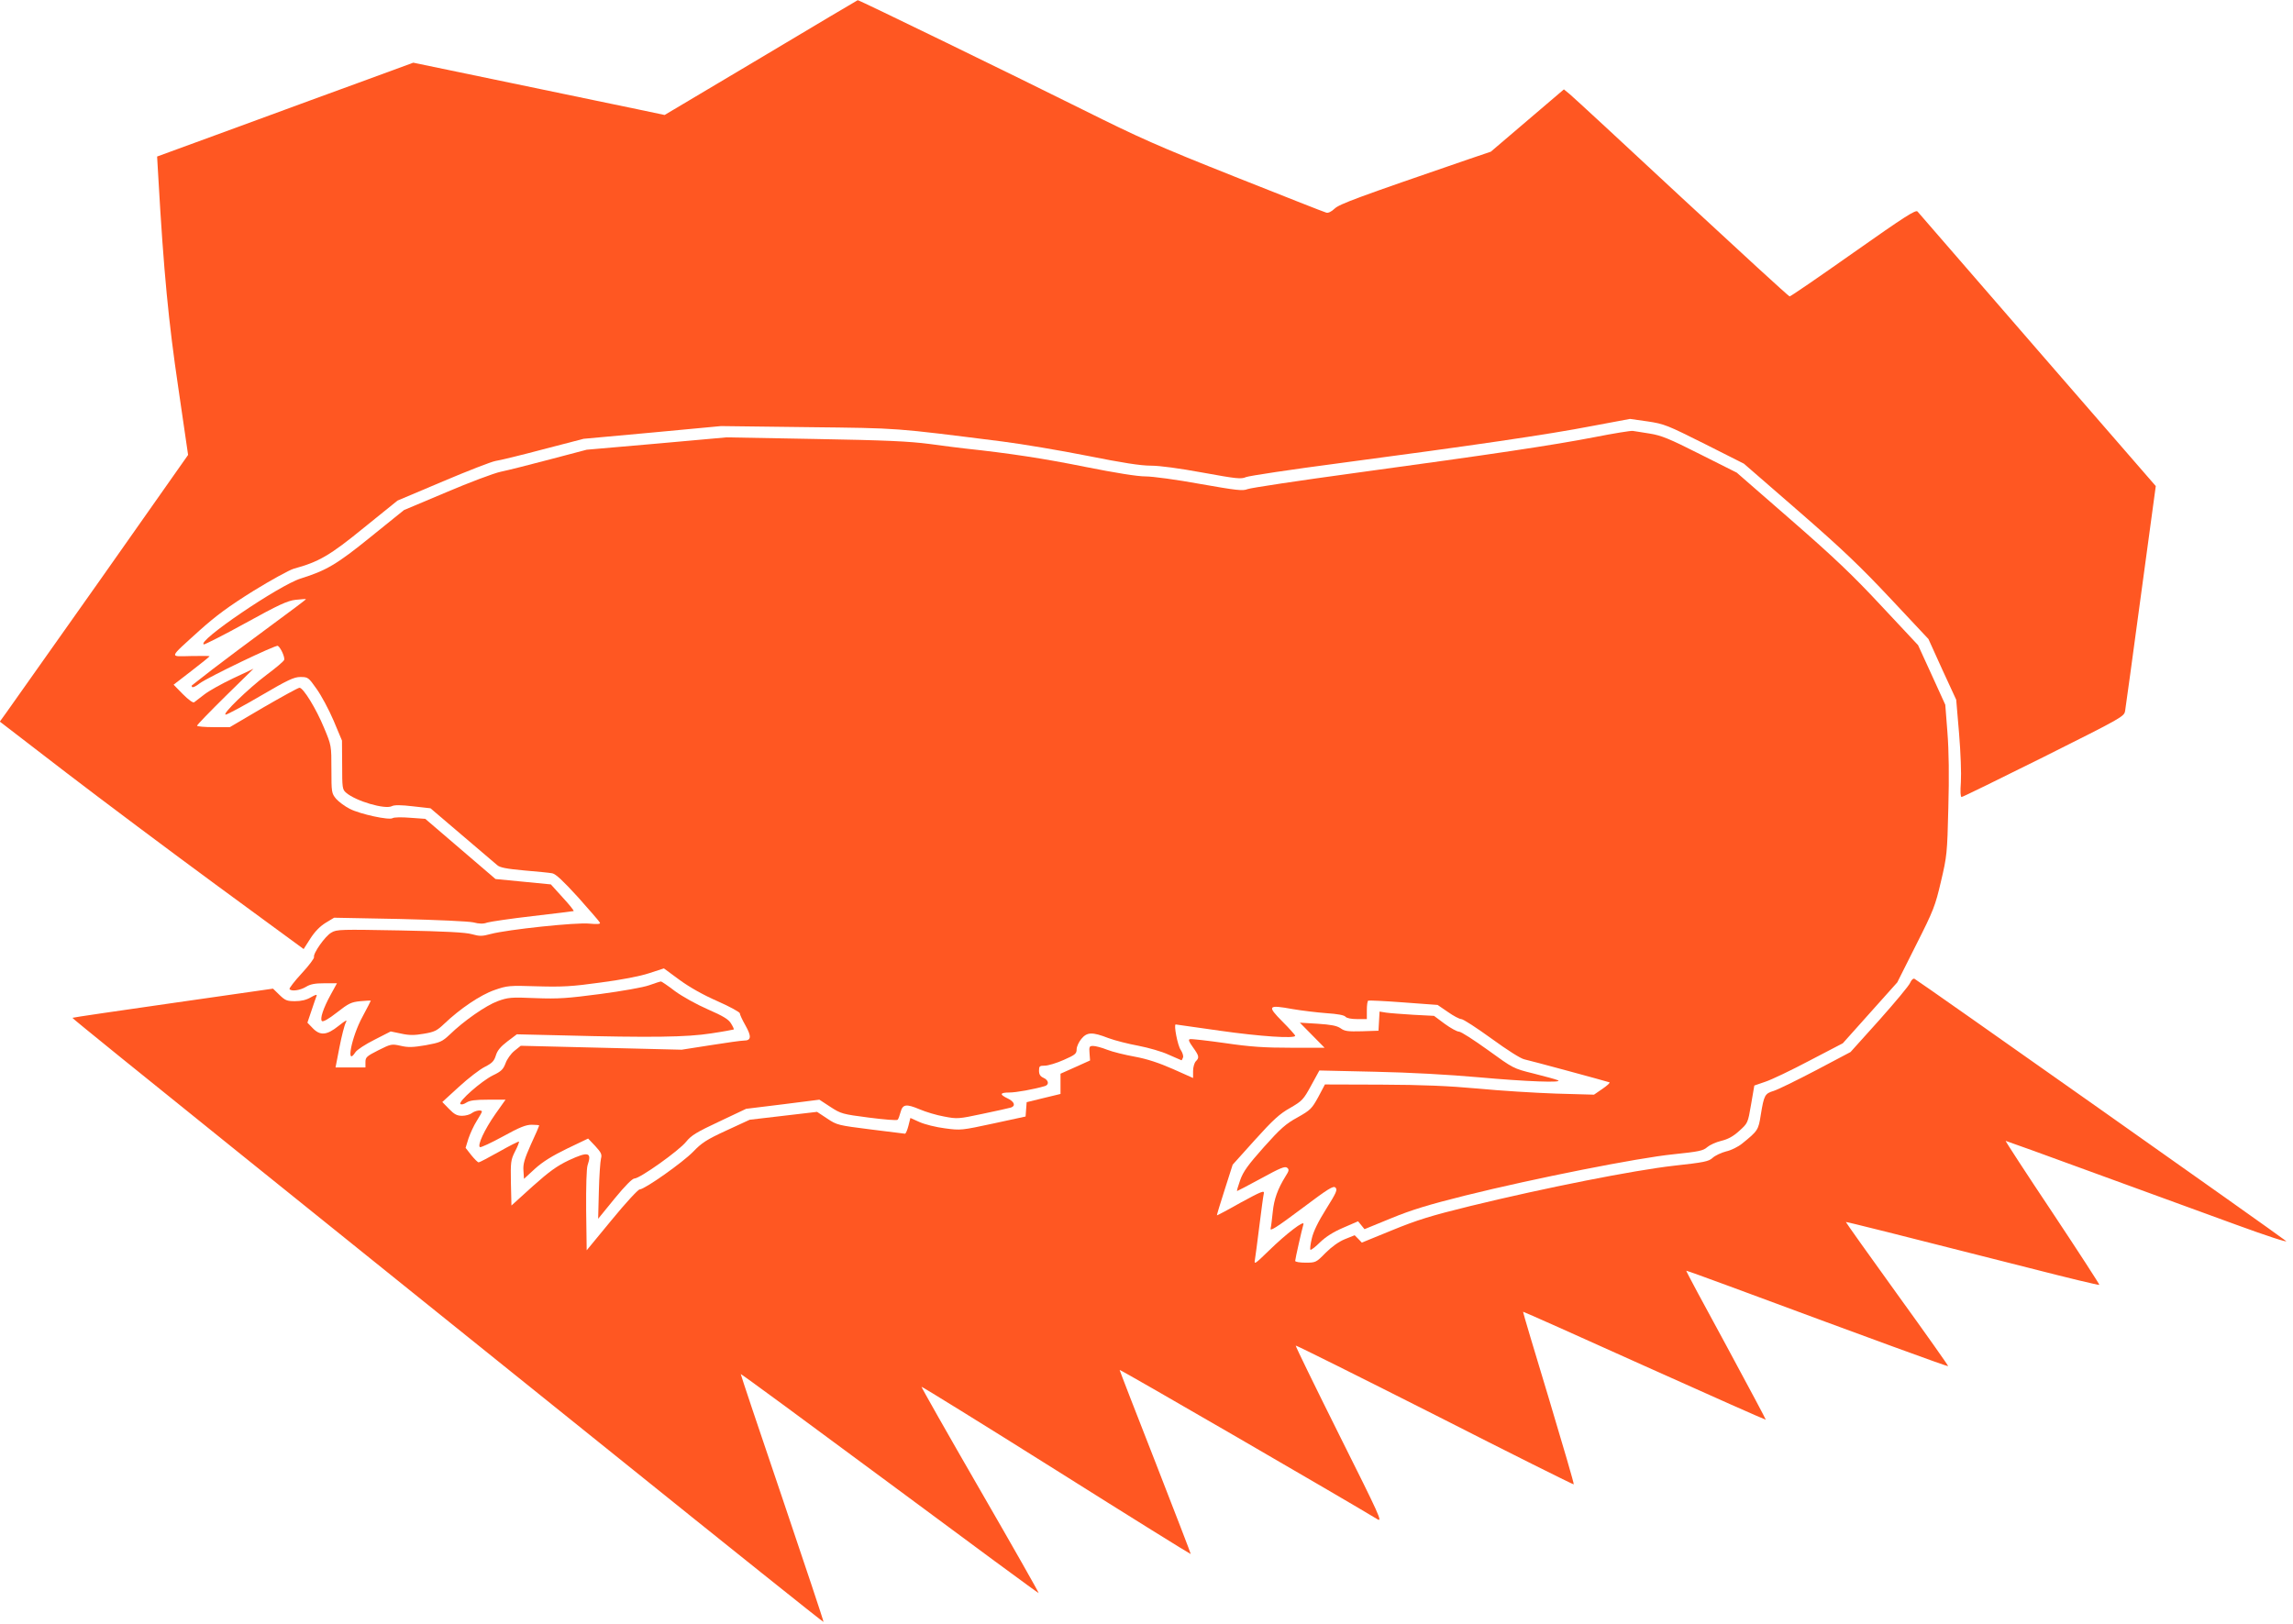
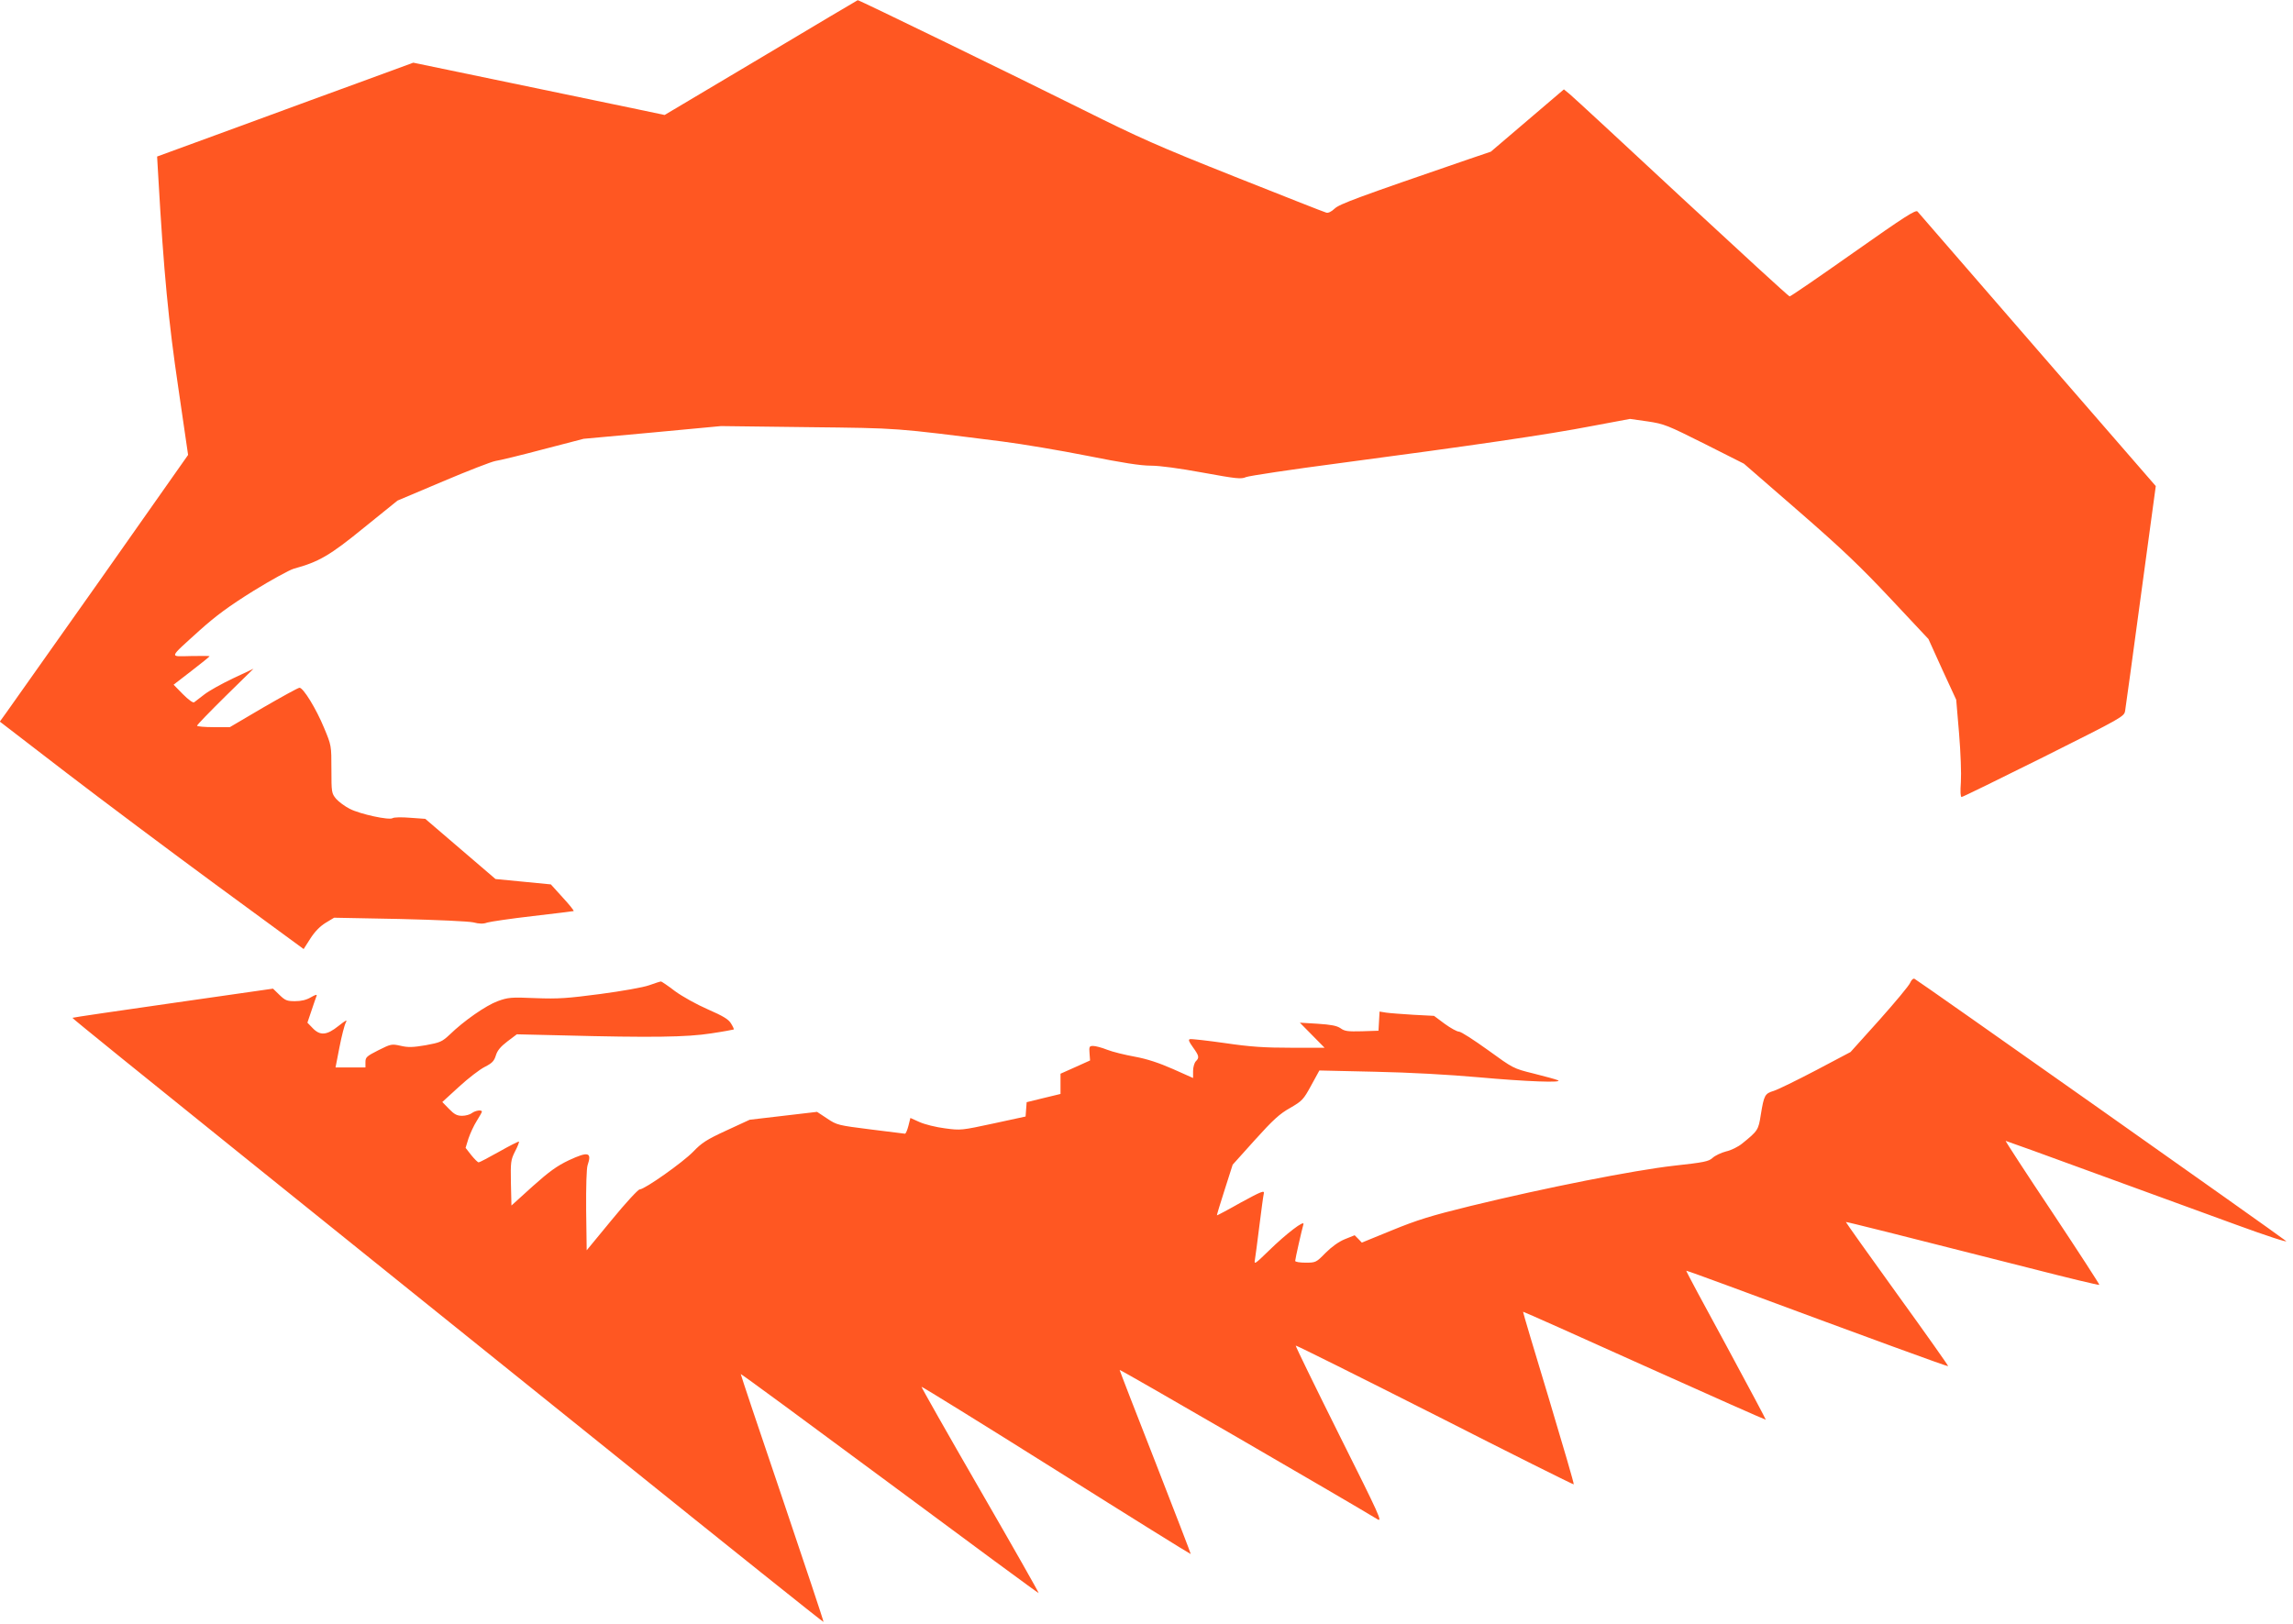
<svg xmlns="http://www.w3.org/2000/svg" version="1.0" width="1280pt" height="907pt" viewBox="0 0 1280 907" preserveAspectRatio="xMidYMid meet">
  <g transform="translate(0,907) scale(0.1,-0.1)" fill="#ff5722" stroke="none">
    <path d="M4248 8748 l-538 -320 -147 31 c-82 17 -397 83 -702 146 l-554 115 -256 -94 c-141 -51 -462 -169 -715 -262 l-459 -168 7 -120 c30 -527 57 -804 111 -1169 l55 -377 -491 -698 c-271 -383 -507 -718 -526 -744 l-34 -47 368 -283 c202 -155 584 -441 848 -635 l480 -352 37 58 c25 39 53 68 85 88 l48 29 364 -7 c213 -5 385 -13 413 -19 34 -9 57 -9 78 -1 17 5 131 22 253 36 122 14 225 27 229 28 4 1 -23 35 -60 75 l-67 74 -154 15 -155 15 -196 168 -196 168 -84 6 c-47 4 -91 3 -98 -2 -19 -13 -181 22 -240 52 -27 14 -61 39 -76 56 -25 31 -26 35 -26 165 0 132 0 133 -41 231 -44 107 -116 224 -137 224 -8 0 -98 -50 -202 -110 l-187 -110 -92 0 c-50 0 -91 4 -91 8 0 5 71 78 158 164 l157 154 -115 -54 c-63 -30 -135 -70 -160 -90 -25 -19 -50 -39 -56 -43 -6 -5 -31 13 -63 45 l-52 53 101 78 c55 42 100 79 100 81 0 2 -47 2 -104 1 -123 -2 -128 -17 48 143 94 84 162 134 301 221 99 61 201 117 226 124 139 38 200 73 391 229 l187 151 253 107 c139 59 271 110 293 114 22 3 142 32 266 65 l227 59 383 35 384 36 485 -6 c520 -6 473 -3 1085 -80 110 -14 324 -50 475 -80 195 -39 297 -55 354 -55 51 0 160 -15 291 -39 187 -34 213 -37 240 -25 16 7 255 43 530 79 732 97 1158 159 1400 206 l214 40 99 -14 c93 -14 109 -21 317 -125 l220 -111 305 -265 c245 -213 346 -310 515 -490 l210 -224 77 -170 78 -169 16 -189 c9 -109 13 -224 10 -271 -4 -53 -2 -83 4 -83 6 0 212 101 459 224 441 221 449 225 454 258 3 18 43 308 88 643 l83 611 -659 759 c-362 418 -664 766 -671 774 -10 11 -70 -27 -358 -230 -190 -134 -350 -244 -356 -244 -5 0 -275 248 -601 550 -325 303 -607 563 -625 578 l-34 28 -204 -174 -204 -174 -124 -42 c-620 -213 -721 -250 -748 -276 -18 -17 -36 -26 -47 -22 -10 2 -239 93 -509 200 -433 172 -535 218 -850 375 -351 175 -1250 613 -1256 611 -2 0 -245 -145 -540 -321z" />
-     <path d="M8900 6629 c-233 -45 -560 -94 -1330 -199 -316 -43 -589 -84 -606 -91 -27 -11 -60 -7 -265 29 -131 24 -265 42 -305 42 -45 0 -164 19 -340 54 -228 46 -417 75 -669 102 -27 3 -115 14 -195 25 -116 15 -243 21 -640 28 l-495 9 -390 -35 -390 -34 -205 -54 c-113 -30 -236 -61 -275 -69 -38 -8 -176 -60 -305 -115 l-235 -99 -186 -150 c-190 -154 -247 -187 -390 -232 -120 -37 -585 -353 -541 -368 5 -1 111 52 234 120 183 101 233 124 278 129 30 3 56 5 58 4 2 -2 -91 -71 -205 -155 -114 -84 -257 -191 -318 -238 -60 -47 -112 -87 -114 -89 -2 -2 -1 -6 2 -9 4 -4 22 5 41 20 45 34 426 217 437 210 16 -10 41 -65 35 -79 -3 -8 -47 -45 -98 -83 -101 -76 -252 -222 -228 -222 8 0 96 47 195 105 152 89 186 105 222 105 42 0 45 -2 90 -66 26 -36 69 -116 95 -177 l47 -112 1 -136 c0 -128 1 -137 22 -155 54 -47 218 -95 256 -75 13 7 50 7 117 -1 l98 -11 176 -150 c97 -82 185 -158 196 -167 15 -14 52 -21 150 -30 72 -6 143 -13 158 -16 20 -4 62 -44 145 -135 64 -72 119 -135 121 -141 3 -8 -15 -9 -59 -5 -71 8 -458 -33 -551 -58 -48 -13 -62 -13 -105 -1 -35 10 -146 16 -401 21 -331 6 -354 6 -383 -12 -35 -19 -104 -118 -97 -137 2 -6 -28 -47 -69 -91 -40 -43 -70 -83 -68 -87 9 -15 59 -8 92 12 24 15 50 20 103 20 l70 0 -34 -62 c-43 -78 -62 -137 -50 -149 6 -6 37 11 84 48 65 51 80 58 131 63 32 3 58 4 58 3 0 -2 -21 -42 -46 -89 -62 -113 -95 -284 -40 -199 9 14 57 45 107 70 l90 46 58 -12 c44 -10 75 -10 126 -1 60 10 74 17 114 55 89 85 203 162 281 189 72 25 81 26 240 21 139 -4 194 -1 352 21 115 15 220 35 271 52 l83 27 87 -64 c56 -41 132 -84 212 -119 68 -30 125 -61 125 -68 0 -7 14 -37 31 -67 35 -62 33 -85 -8 -85 -15 0 -100 -12 -188 -26 l-160 -25 -449 11 -449 11 -35 -28 c-20 -16 -42 -47 -50 -70 -13 -34 -24 -45 -70 -67 -65 -32 -195 -147 -182 -160 5 -5 19 -2 34 8 19 12 49 16 121 16 l97 0 -58 -82 c-60 -86 -100 -173 -85 -183 5 -3 63 24 129 60 92 51 128 65 160 65 23 0 42 -2 42 -4 0 -2 -20 -50 -46 -105 -36 -81 -45 -110 -42 -147 l3 -46 62 57 c43 39 97 72 179 112 l117 56 40 -42 c33 -36 38 -47 32 -69 -4 -15 -10 -97 -12 -182 l-4 -155 92 113 c59 72 99 112 111 112 30 0 248 155 288 205 29 36 59 54 185 113 l150 71 204 25 205 26 61 -40 c60 -39 68 -41 215 -60 85 -11 157 -17 161 -12 4 4 11 23 16 42 12 45 31 48 107 16 33 -14 95 -33 136 -40 73 -14 79 -14 215 15 77 16 148 32 158 35 28 9 20 33 -18 51 -47 22 -44 33 9 33 38 0 138 18 199 36 25 8 21 33 -8 46 -18 8 -25 19 -25 40 0 25 3 28 33 28 17 0 65 14 105 32 64 28 72 35 72 59 0 15 12 41 26 58 32 39 61 40 151 5 38 -14 113 -33 168 -43 56 -11 131 -32 169 -50 38 -17 70 -31 71 -31 2 0 6 7 9 16 3 8 -3 27 -13 42 -17 23 -40 142 -28 142 2 0 113 -16 247 -35 224 -32 420 -45 420 -28 0 4 -32 40 -72 80 -86 87 -81 94 57 69 52 -9 137 -19 189 -23 62 -4 100 -11 107 -20 7 -8 32 -13 65 -13 l54 0 0 49 c0 28 3 52 8 54 4 2 93 -2 197 -10 l190 -14 57 -39 c31 -22 65 -40 75 -40 11 0 86 -49 169 -109 88 -64 163 -112 184 -116 29 -6 443 -118 474 -128 6 -2 -12 -18 -38 -36 l-48 -33 -212 6 c-116 4 -312 16 -436 28 -166 15 -307 21 -539 22 l-315 1 -37 -70 c-36 -65 -43 -73 -116 -114 -66 -36 -95 -62 -188 -166 -88 -99 -115 -136 -132 -184 -12 -34 -20 -61 -17 -61 2 0 63 32 135 71 104 57 132 69 144 59 12 -10 11 -17 -9 -48 -44 -71 -64 -128 -71 -197 -4 -38 -9 -81 -12 -94 -5 -18 32 5 171 109 153 115 179 131 191 119 12 -12 5 -28 -52 -119 -44 -70 -71 -125 -80 -164 -8 -32 -11 -61 -8 -64 3 -3 27 15 53 41 32 31 74 58 130 82 l83 36 18 -22 18 -22 149 61 c114 47 210 76 414 127 387 96 962 210 1160 230 144 15 168 20 190 40 14 12 49 28 78 35 37 9 66 24 100 55 49 44 49 44 67 149 l18 105 61 21 c34 11 145 64 247 118 l186 97 152 170 152 170 105 209 c98 194 107 218 139 355 33 140 35 156 41 411 5 176 3 317 -5 420 l-12 155 -76 167 -76 166 -203 217 c-161 173 -265 272 -506 482 l-303 264 -205 103 c-172 87 -217 105 -280 115 -41 7 -84 13 -95 15 -11 2 -108 -14 -215 -35z" />
    <path d="M10663 3583 c-6 -16 -84 -109 -172 -208 l-161 -179 -193 -102 c-107 -56 -213 -108 -236 -115 -49 -15 -54 -23 -72 -134 -13 -84 -16 -89 -104 -160 -22 -18 -62 -38 -90 -44 -27 -7 -61 -23 -75 -36 -22 -20 -46 -25 -218 -44 -221 -25 -717 -123 -1135 -225 -220 -54 -297 -78 -436 -135 l-169 -69 -20 21 -20 20 -55 -22 c-34 -14 -73 -42 -107 -76 -53 -54 -55 -55 -112 -55 -32 0 -58 4 -58 10 0 10 37 174 46 204 9 28 -96 -52 -194 -148 -76 -74 -82 -78 -77 -51 3 17 14 102 25 190 11 88 22 170 25 182 4 18 -14 11 -128 -51 -72 -41 -133 -73 -134 -72 -1 1 18 65 43 142 l45 141 124 138 c102 113 138 146 197 179 67 39 74 46 117 125 l46 84 310 -7 c194 -4 411 -16 580 -31 264 -24 481 -32 440 -16 -11 5 -71 21 -134 37 -114 28 -114 29 -255 131 -78 56 -150 103 -162 103 -11 0 -47 20 -80 44 l-59 44 -115 6 c-63 4 -132 9 -152 12 l-37 6 -3 -54 -3 -53 -92 -3 c-79 -2 -97 0 -120 17 -21 14 -52 20 -128 25 l-99 6 69 -70 69 -70 -187 0 c-147 0 -227 5 -369 26 -99 14 -187 24 -195 22 -11 -2 -7 -13 16 -45 35 -49 37 -58 16 -79 -8 -9 -15 -33 -15 -54 l0 -39 -112 50 c-80 35 -143 56 -213 69 -55 10 -125 27 -155 39 -30 12 -65 21 -78 21 -21 0 -23 -4 -20 -41 l3 -40 -82 -37 -83 -37 0 -56 0 -57 -95 -23 -94 -23 -3 -40 -3 -40 -180 -39 c-177 -38 -182 -39 -270 -27 -49 6 -113 22 -142 35 l-51 23 -11 -44 c-6 -24 -15 -44 -19 -44 -4 0 -91 11 -193 24 -181 23 -187 24 -242 61 l-56 37 -188 -22 -188 -22 -130 -60 c-111 -51 -138 -69 -185 -118 -57 -59 -270 -210 -299 -211 -9 0 -79 -76 -156 -170 l-140 -170 -3 223 c-1 133 2 234 8 252 25 73 4 78 -104 28 -67 -32 -109 -62 -203 -146 l-118 -107 -3 125 c-2 118 -1 129 23 177 15 28 24 53 22 55 -2 2 -52 -23 -110 -56 -59 -33 -110 -60 -115 -60 -5 0 -23 18 -41 40 l-32 41 16 52 c10 29 30 73 46 98 16 25 29 49 29 52 0 12 -36 7 -56 -8 -10 -8 -35 -15 -54 -15 -29 0 -44 8 -74 39 l-37 38 93 85 c51 47 116 97 144 111 41 21 52 32 62 64 8 27 26 49 64 78 l53 40 255 -6 c498 -13 694 -10 829 11 68 10 125 21 127 22 2 2 -5 17 -15 33 -13 23 -44 42 -129 79 -64 28 -143 72 -184 102 -39 30 -75 54 -78 54 -4 0 -33 -9 -66 -21 -33 -12 -153 -33 -273 -49 -184 -24 -234 -28 -362 -23 -137 6 -153 4 -211 -17 -65 -24 -188 -109 -268 -187 -43 -40 -53 -44 -134 -59 -71 -12 -98 -13 -140 -3 -50 11 -54 10 -124 -25 -65 -33 -72 -39 -72 -66 l0 -30 -83 0 -84 0 22 113 c12 62 28 124 35 137 10 19 2 15 -40 -18 -66 -53 -103 -56 -145 -12 l-29 30 23 68 c12 37 25 73 28 81 4 10 -5 8 -31 -7 -25 -15 -54 -22 -89 -22 -45 0 -55 4 -87 35 l-36 35 -558 -80 c-308 -44 -560 -81 -562 -83 -2 -2 416 -340 928 -752 513 -413 1456 -1172 2097 -1687 641 -516 1166 -936 1168 -934 2 2 -102 313 -230 692 -129 379 -233 691 -232 692 2 2 376 -273 832 -611 455 -338 830 -614 831 -612 2 2 -145 261 -327 576 -182 315 -329 575 -327 576 2 2 340 -207 752 -466 411 -259 749 -469 751 -468 1 2 -88 232 -197 512 -110 280 -200 513 -200 516 0 6 1274 -733 1438 -833 31 -19 16 14 -213 472 -135 271 -244 494 -242 497 3 2 352 -172 777 -387 424 -216 773 -390 775 -388 3 2 -61 219 -140 483 -80 263 -144 479 -143 481 2 1 307 -135 677 -302 371 -167 676 -302 678 -301 1 2 -99 189 -222 417 -124 227 -224 414 -222 415 1 1 110 -38 242 -87 806 -299 1217 -449 1220 -446 2 2 -126 183 -285 403 -159 220 -287 401 -286 402 2 2 274 -66 1021 -256 214 -55 392 -98 394 -95 2 2 -116 184 -262 404 -147 220 -264 400 -261 400 3 0 227 -81 497 -180 271 -99 627 -229 792 -289 172 -63 290 -101 276 -90 -40 33 -2060 1459 -2074 1464 -7 3 -17 -6 -24 -22z" />
  </g>
</svg>